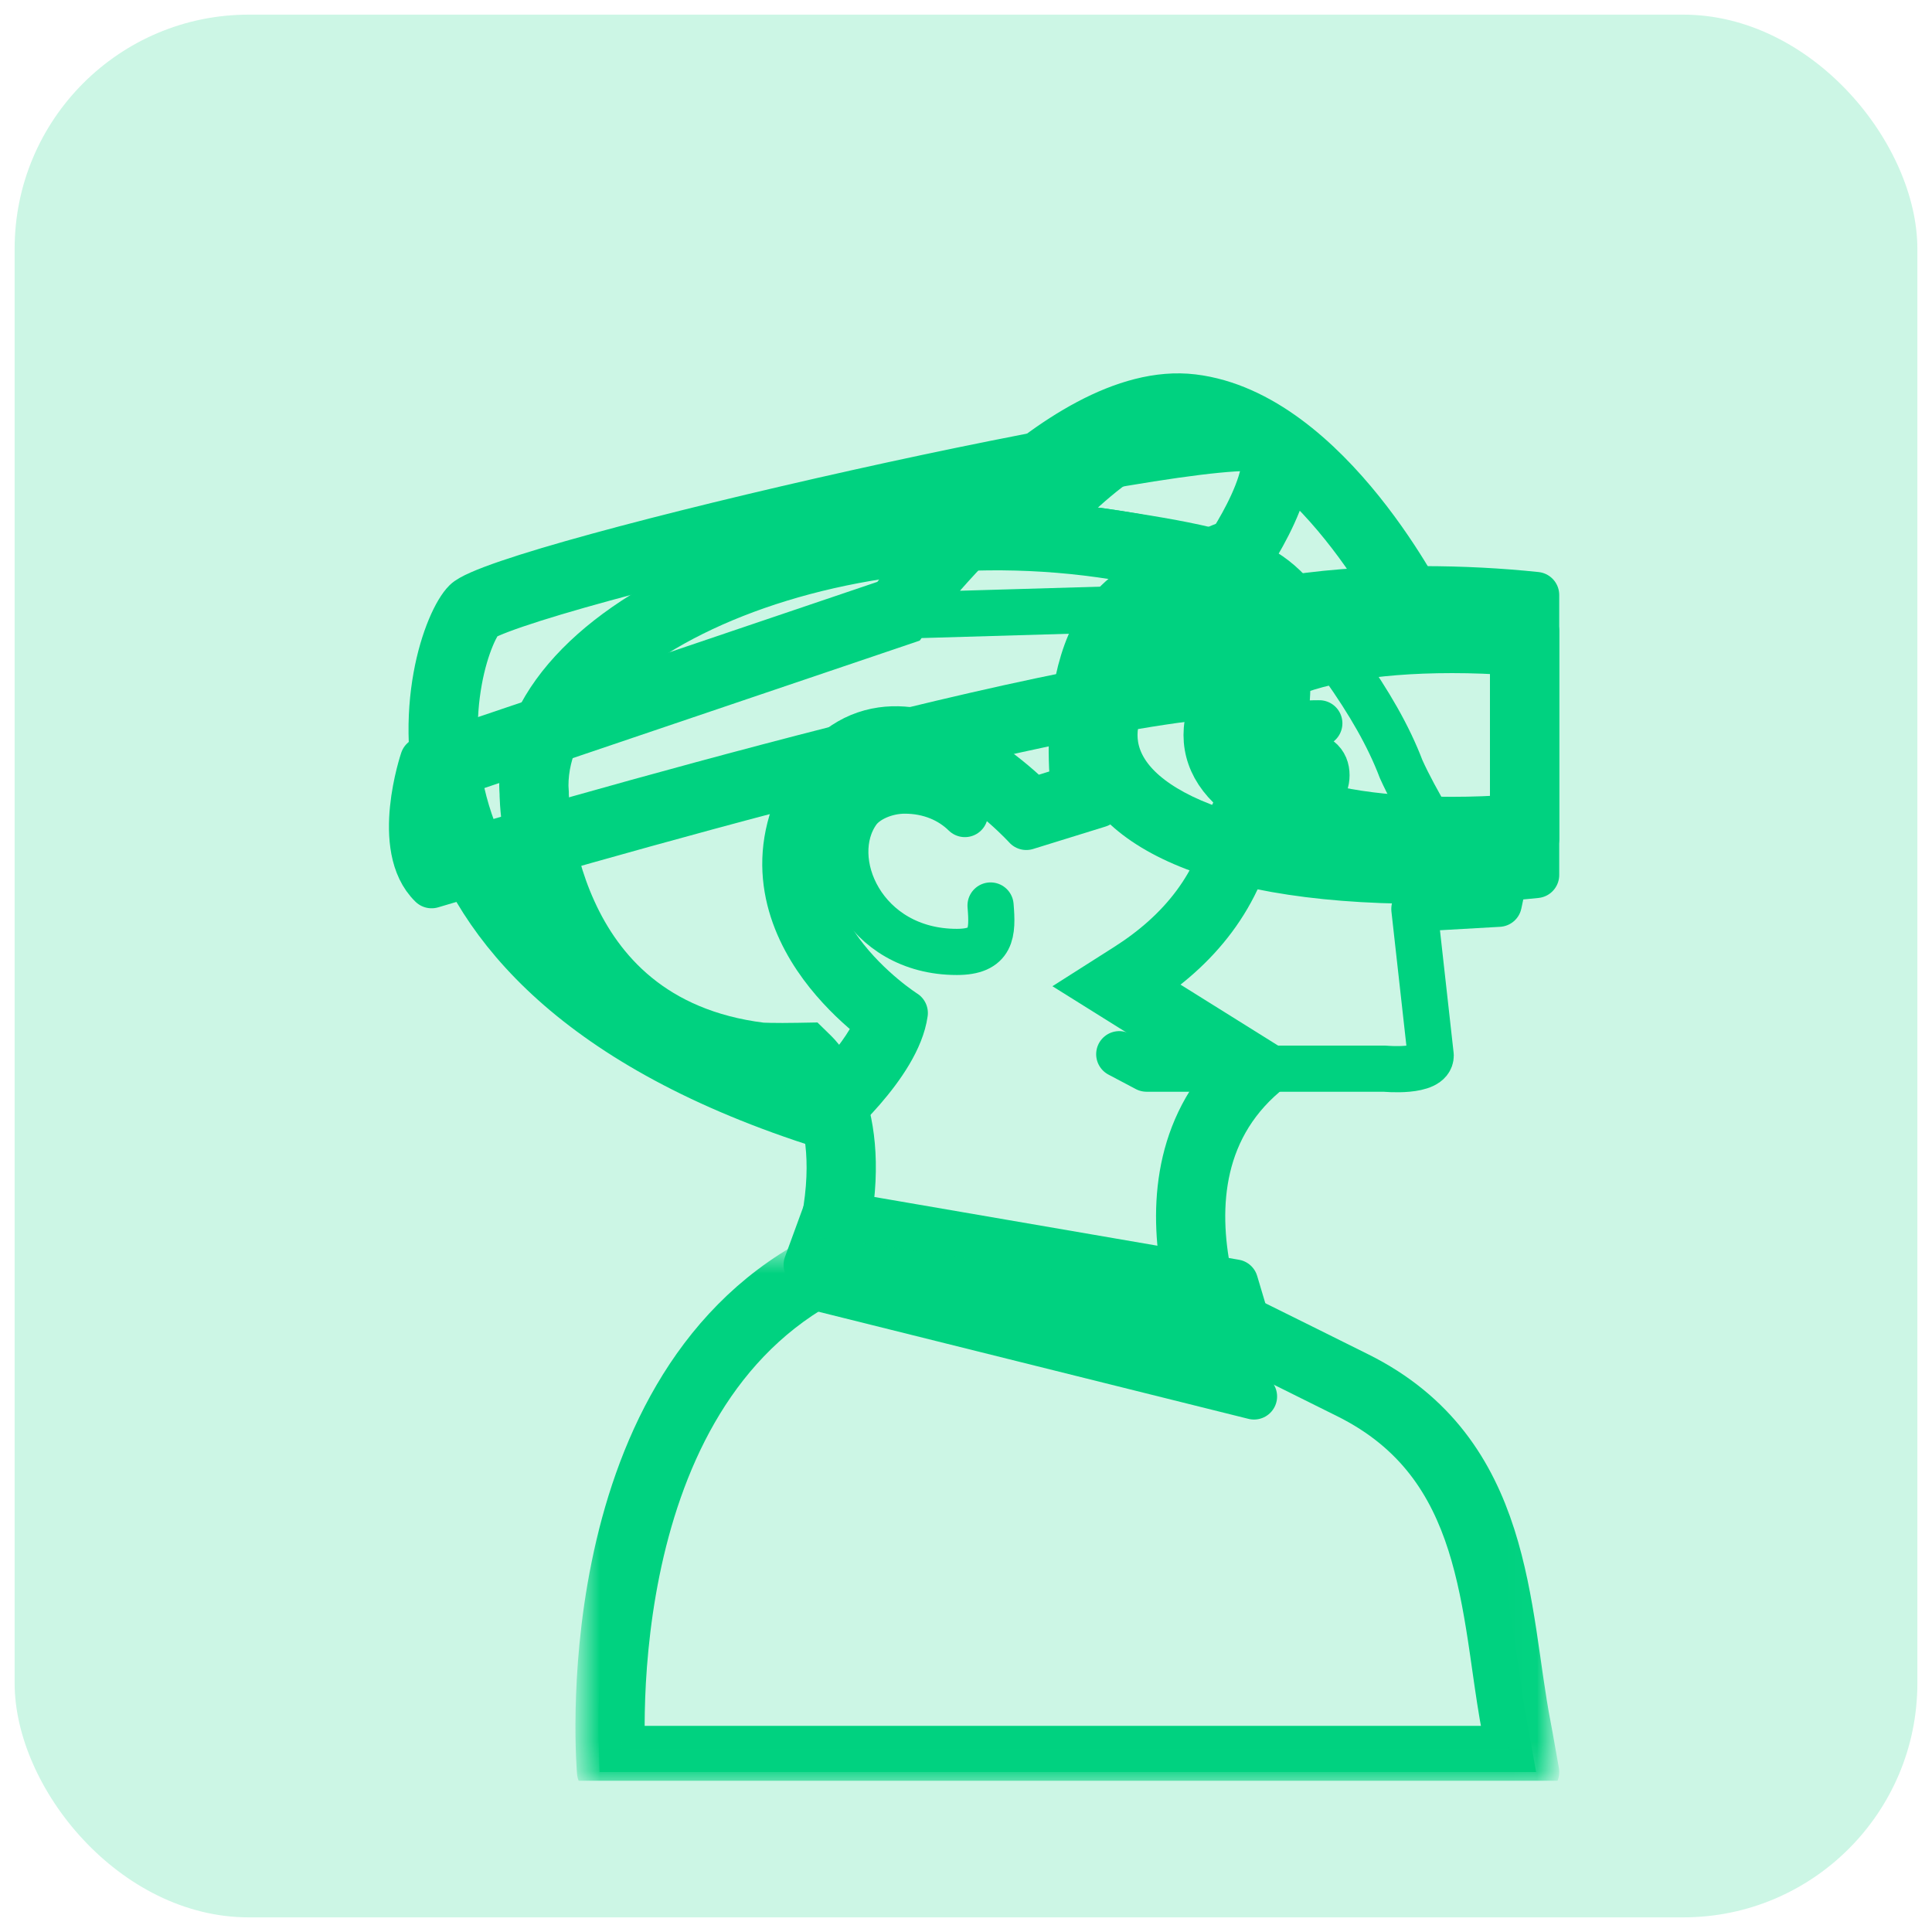
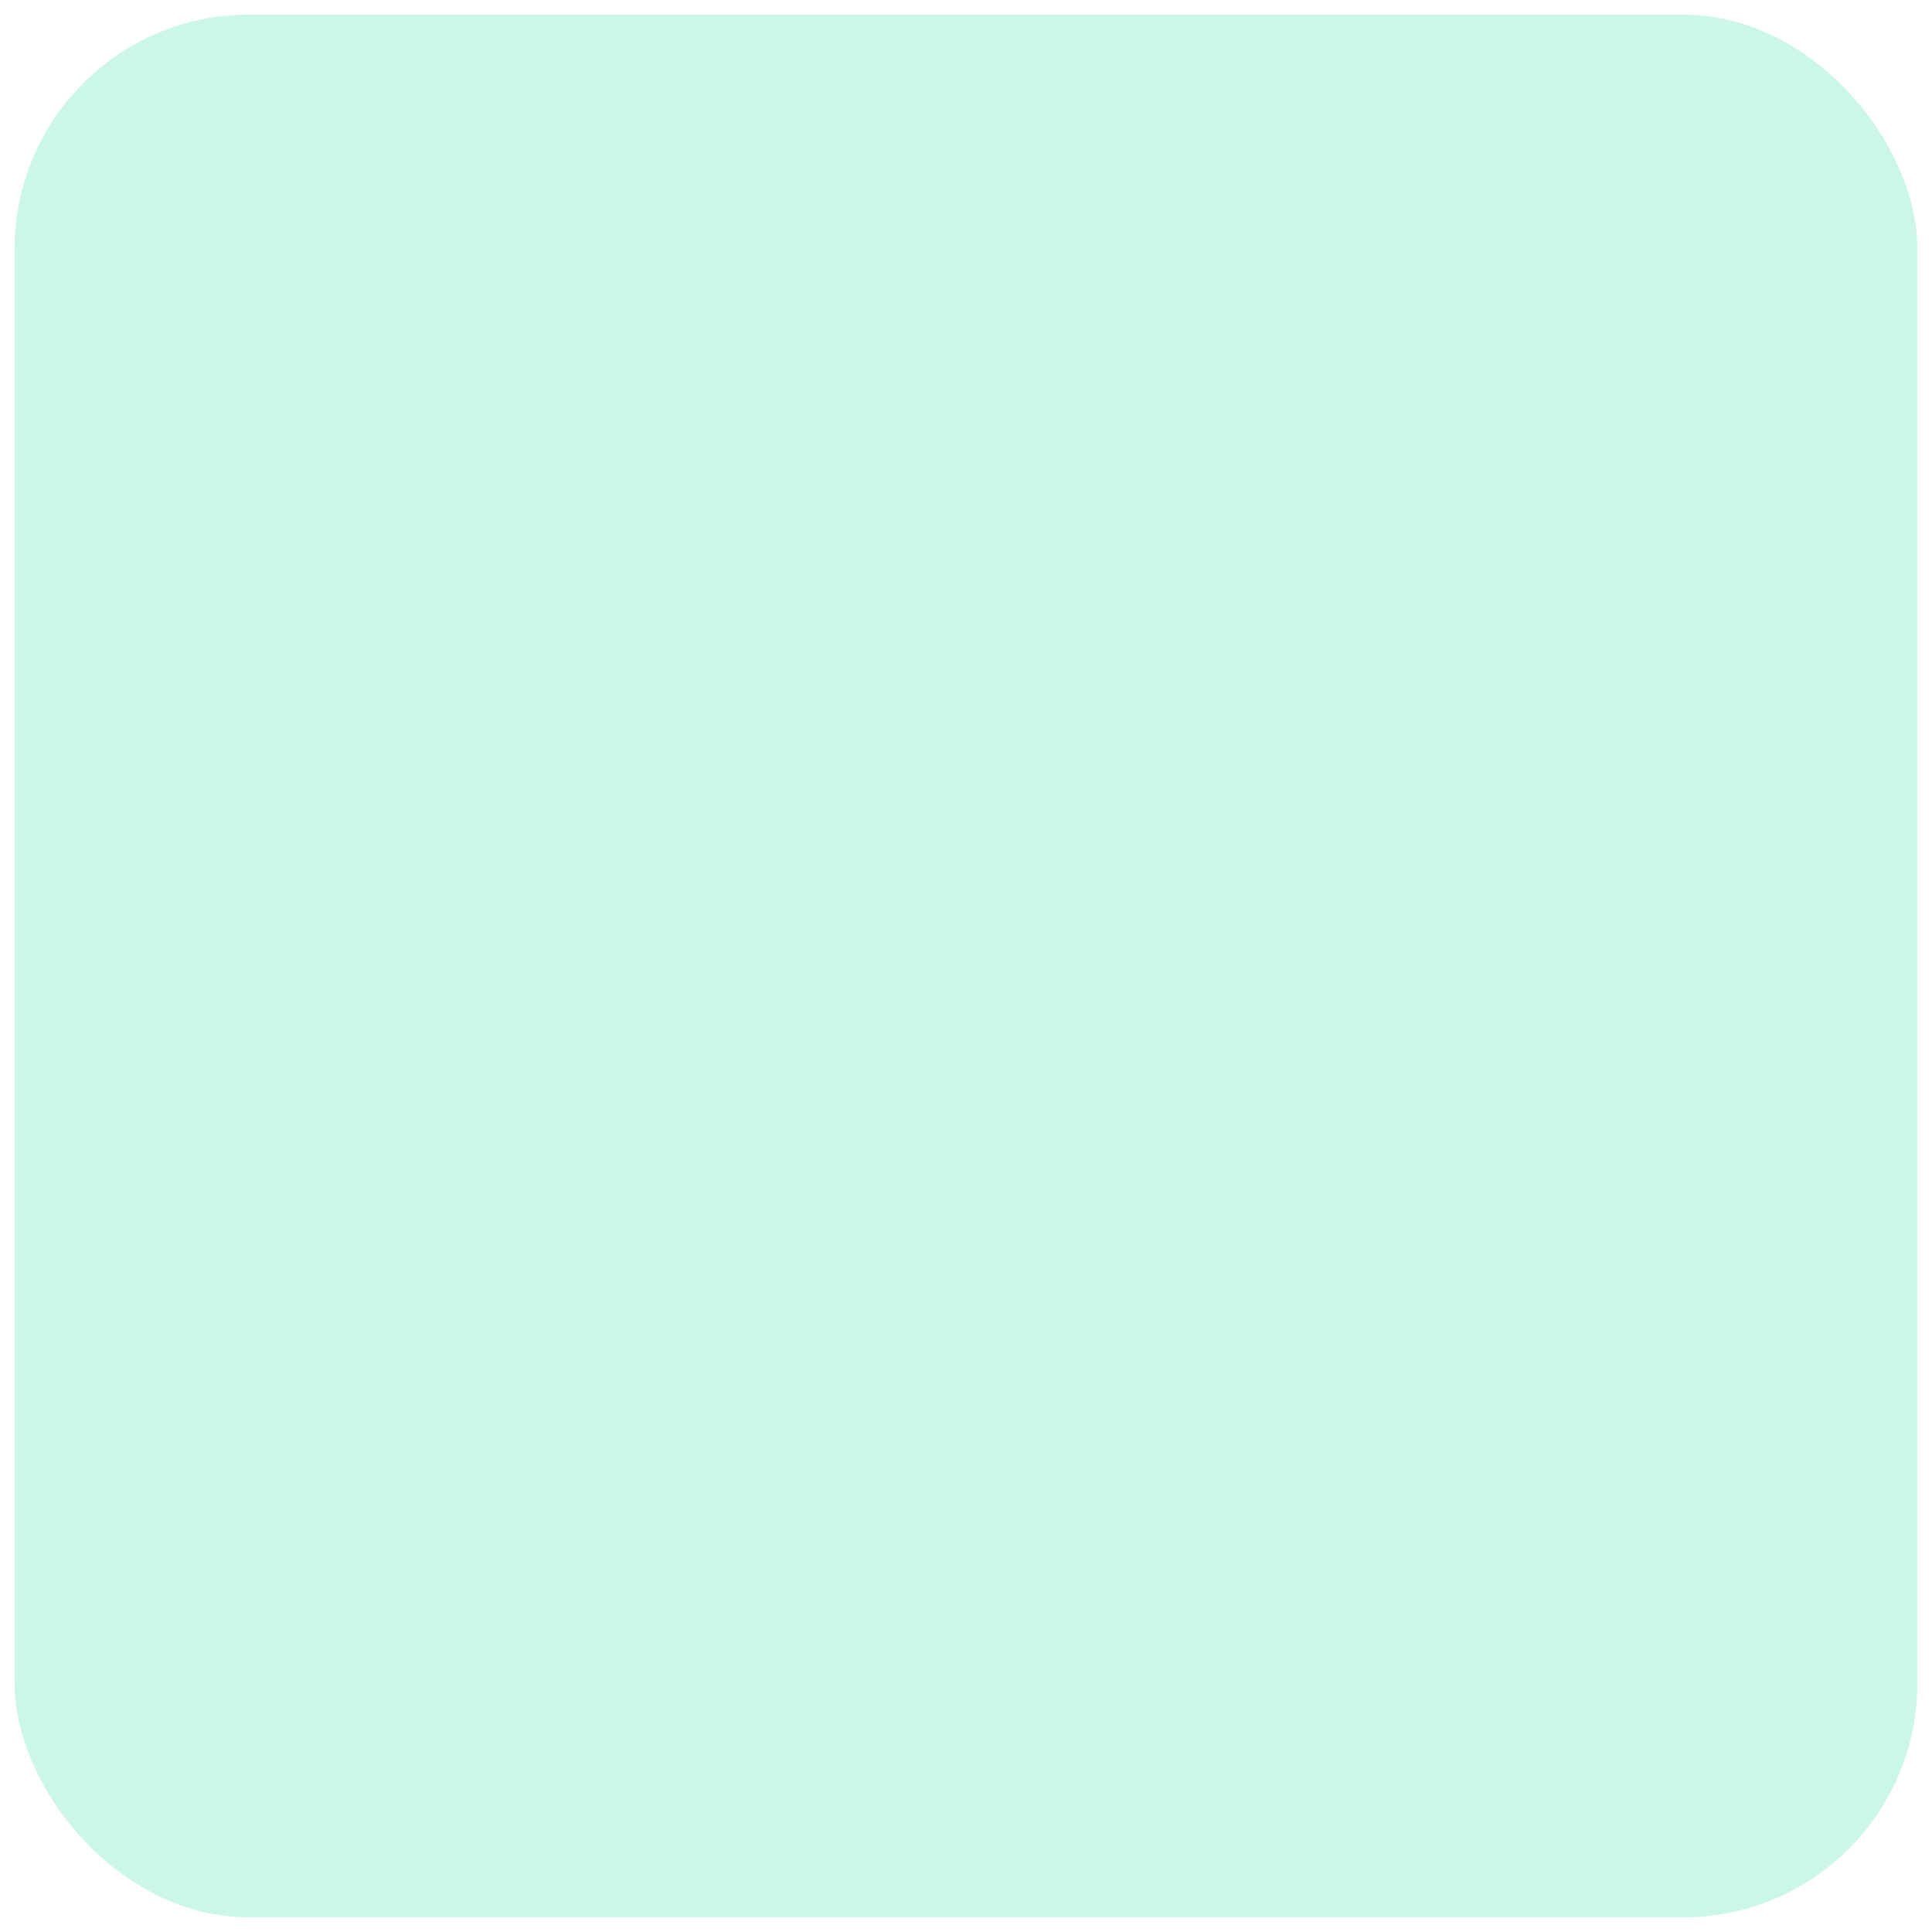
<svg xmlns="http://www.w3.org/2000/svg" width="66" height="66" viewBox="0 0 66 66" fill="none">
  <rect x="0.5" y="0.5" width="65" height="65" rx="8" fill="#00D280" fill-opacity="0.2" />
  <g clip-path="url(#clip0_1_3703)">
    <g clip-path="url(#clip1_1_3703)">
      <g clip-path="url(#clip2_1_3703)">
        <path d="M38.486 33.014L37.431 33.685L38.492 34.348L42.135 36.625C40.111 38.754 40.064 41.524 40.507 43.707C40.727 44.796 41.075 45.779 41.392 46.533L28.572 43.338C29.26 41.043 29.226 39.339 28.94 38.13C28.62 36.78 28.003 36.108 27.846 35.954L27.61 35.723L27.279 35.729C26.873 35.737 26.549 35.735 26.327 35.731C26.216 35.729 26.131 35.726 26.075 35.724L26.02 35.722C22.323 35.264 20.509 33.141 19.586 31.107C19.116 30.074 18.879 29.062 18.76 28.305C18.701 27.928 18.671 27.618 18.657 27.405C18.649 27.299 18.646 27.217 18.644 27.164C18.643 27.137 18.643 27.118 18.643 27.106L18.643 27.094L18.643 27.093V27.077L18.642 27.059C18.639 26.998 18.637 26.96 18.635 26.932C18.633 26.896 18.631 26.875 18.631 26.839C18.631 25.626 19.207 24.407 20.331 23.266C21.457 22.124 23.094 21.101 25.093 20.312C29.093 18.734 34.399 18.148 39.54 19.292L39.569 19.298L39.597 19.302C41.206 19.536 42.076 20.167 42.559 20.891C43.062 21.642 43.227 22.613 43.182 23.654C43.136 24.687 42.884 25.711 42.635 26.49C42.512 26.876 42.392 27.194 42.303 27.414C42.259 27.524 42.223 27.609 42.198 27.666C42.193 27.679 42.188 27.69 42.183 27.7C42.178 27.712 42.174 27.721 42.171 27.728L42.164 27.742L42.163 27.744L42.121 27.835L42.103 27.934C41.679 30.233 40.311 31.853 38.486 33.014Z" stroke="#00D280" stroke-width="1.577" />
-         <path d="M38.909 33.679C40.871 32.431 42.405 30.641 42.878 28.076C42.878 28.076 46.843 19.559 39.711 18.522C29.117 16.164 17.843 20.924 17.843 26.838C17.843 26.924 17.85 27.008 17.854 27.094C17.854 27.094 17.857 35.527 25.956 36.508C25.956 36.508 26.461 36.533 27.294 36.517C27.44 36.66 29.401 38.697 27.56 43.898L42.839 47.705C42.839 47.705 38.481 40.357 43.437 36.508L38.909 33.679Z" stroke="#00D280" stroke-width="1.577" stroke-miterlimit="10" stroke-linecap="round" stroke-linejoin="round" />
        <path d="M37.534 18.136C43.853 19.067 43.519 19.395 45.884 22.743C46.778 24.006 47.436 25.145 47.864 26.272C48.36 27.378 49.306 28.872 49.306 28.872C49.922 29.648 51.3 30.4 51.3 30.4L51.2 30.874L48.319 31.038C48.319 31.043 48.318 31.048 48.317 31.053L48.875 36.057C48.875 36.663 47.3 36.507 47.3 36.507H39.169C38.859 36.343 38.547 36.179 38.235 36.013" stroke="#00D280" stroke-width="1.577" stroke-miterlimit="10" stroke-linecap="round" stroke-linejoin="round" />
        <path d="M45.315 26.483C45.315 26.906 45.051 27.248 44.167 27.248C43.283 27.248 42.566 26.906 42.566 26.483C42.566 26.062 43.283 25.72 44.167 25.72C45.051 25.72 45.315 26.062 45.315 26.483Z" stroke="#00D280" stroke-width="1.577" stroke-miterlimit="10" stroke-linecap="round" stroke-linejoin="round" />
        <path d="M41.353 25.507C41.353 25.507 42.91 24.709 45.07 24.709" stroke="#00D280" stroke-width="1.577" stroke-miterlimit="10" stroke-linecap="round" stroke-linejoin="round" />
        <path d="M33.839 30.933C33.917 31.871 33.894 32.519 32.687 32.519C29.489 32.519 28.11 29.365 29.3 27.707C29.583 27.313 30.24 27.008 30.909 27.008C31.744 27.008 32.457 27.313 32.962 27.809" stroke="#00D280" stroke-width="1.577" stroke-miterlimit="10" stroke-linecap="round" stroke-linejoin="round" />
        <path d="M28.73 42.294L34.246 43.244L28.638 42.547L28.73 42.294Z" stroke="#00D280" stroke-width="1.577" />
        <path d="M27.557 43.207L28.216 41.406L42.191 43.812L42.567 45.073L27.557 43.207Z" stroke="#00D280" stroke-width="1.577" stroke-miterlimit="10" stroke-linecap="round" stroke-linejoin="round" />
        <path d="M46.044 47.68C48.434 48.871 49.577 50.684 50.228 52.717C50.557 53.747 50.758 54.83 50.926 55.924C50.978 56.26 51.026 56.602 51.075 56.944C51.182 57.691 51.289 58.439 51.424 59.13C51.465 59.345 51.502 59.546 51.537 59.747H21.245C21.235 59.415 21.229 58.978 21.239 58.462C21.263 57.213 21.382 55.505 21.757 53.663C22.499 50.025 24.205 46.02 27.987 43.869L42.331 45.837C43.571 46.451 44.809 47.064 46.044 47.68Z" stroke="#00D280" stroke-width="1.577" />
        <mask id="mask0_1_3703" style="mask-type:luminance" maskUnits="userSpaceOnUse" x="19" y="42" width="34" height="19">
          <path d="M20.58 43.494H52.186V60.06H20.58V43.494Z" fill="white" stroke="white" stroke-width="1.577" />
        </mask>
        <g mask="url(#mask0_1_3703)">
-           <path d="M20.498 60.536C20.498 60.536 19.353 47.619 27.835 43.053L42.567 45.074C43.845 45.707 45.122 46.339 46.397 46.975C51.651 49.594 51.429 55.027 52.199 58.981C52.299 59.499 52.382 60.019 52.478 60.536H20.498Z" stroke="#00D280" stroke-width="1.577" stroke-miterlimit="10" stroke-linecap="round" stroke-linejoin="round" />
-         </g>
+           </g>
        <path d="M28.015 37.584C19.988 34.953 16.937 31.018 15.949 27.738C15.439 26.047 15.46 24.476 15.68 23.263C15.789 22.656 15.947 22.146 16.106 21.764C16.263 21.387 16.398 21.19 16.453 21.128C16.458 21.128 16.526 21.082 16.72 20.996C16.936 20.901 17.236 20.788 17.616 20.658C18.373 20.399 19.403 20.093 20.624 19.758C23.064 19.089 26.229 18.318 29.424 17.606C32.62 16.895 35.835 16.245 38.375 15.818C39.646 15.604 40.738 15.447 41.568 15.366C41.985 15.325 42.323 15.304 42.579 15.303C42.834 15.301 42.941 15.32 42.957 15.323C42.959 15.323 42.96 15.323 42.959 15.323C43.082 15.364 43.122 15.411 43.139 15.434C43.16 15.464 43.192 15.528 43.202 15.658C43.224 15.943 43.133 16.365 42.935 16.868C42.745 17.352 42.491 17.827 42.279 18.188C42.198 18.326 42.125 18.444 42.065 18.538C41.973 18.57 41.861 18.612 41.724 18.668C41.249 18.859 40.438 19.225 39.052 19.928C38.153 20.385 37.585 21.159 37.231 21.98C36.88 22.795 36.72 23.701 36.654 24.517C36.587 25.339 36.612 26.107 36.653 26.666C36.66 26.758 36.667 26.844 36.674 26.924L35.285 27.353C35.161 27.233 35.007 27.088 34.828 26.931C34.337 26.5 33.639 25.953 32.847 25.539C32.066 25.132 31.104 24.807 30.12 24.948C29.082 25.098 28.178 25.742 27.516 26.953C26.184 29.39 27.016 31.546 28.076 32.987C28.604 33.704 29.203 34.271 29.664 34.656C29.791 34.762 29.909 34.855 30.013 34.935C29.806 35.489 29.371 36.115 28.87 36.693C28.569 37.041 28.272 37.339 28.051 37.55C28.039 37.562 28.027 37.573 28.015 37.584Z" stroke="#00D280" stroke-width="1.577" />
        <path d="M28.208 38.474C28.208 38.474 30.663 36.392 30.909 34.606C30.909 34.606 25.948 31.468 28.208 27.331C30.469 23.194 35.06 28.249 35.06 28.249L37.533 27.483C37.533 27.483 36.658 22.029 39.409 20.631C42.161 19.235 42.565 19.214 42.565 19.214C42.565 19.214 45.293 15.275 43.21 14.576C41.129 13.877 17.171 19.311 15.911 20.554C14.651 21.796 11.16 33.103 28.208 38.474Z" stroke="#00D280" stroke-width="1.577" stroke-miterlimit="10" stroke-linecap="round" stroke-linejoin="round" />
        <path d="M47.649 20.536L42.394 22.924C40.805 22.943 38.329 23.355 35.556 23.942C32.651 24.555 29.345 25.377 26.232 26.197C23.117 27.018 20.189 27.839 18.04 28.456C16.966 28.764 16.086 29.021 15.474 29.201C15.316 29.248 15.176 29.289 15.055 29.325C14.874 28.929 14.826 28.362 14.893 27.705C14.934 27.298 15.012 26.922 15.081 26.645C15.087 26.622 15.092 26.6 15.098 26.579L30.702 21.295L30.934 21.216L31.081 21.02M47.649 20.536L31.081 21.02M47.649 20.536C47.596 20.445 47.539 20.347 47.477 20.243C47.105 19.621 46.563 18.789 45.884 17.944C44.492 16.211 42.663 14.598 40.654 14.356C39.71 14.242 38.65 14.533 37.539 15.122C36.434 15.707 35.348 16.549 34.379 17.432C33.414 18.311 32.586 19.211 31.999 19.893C31.706 20.233 31.475 20.518 31.317 20.716C31.239 20.815 31.178 20.892 31.138 20.944C31.118 20.97 31.104 20.99 31.094 21.003L31.083 21.016L31.081 21.02" stroke="#00D280" stroke-width="1.577" />
        <path d="M14.744 30.24C14.744 30.24 36.639 23.668 42.566 23.712L48.746 20.904C48.746 20.904 45.418 14.136 40.749 13.573C36.079 13.01 30.449 20.548 30.449 20.548L14.455 25.964C14.455 25.964 13.433 28.969 14.744 30.24Z" stroke="#00D280" stroke-width="1.577" stroke-miterlimit="10" stroke-linecap="round" stroke-linejoin="round" />
        <path d="M48.597 20.916C49.662 20.916 50.697 20.96 51.688 21.043V29.172C50.697 29.255 49.663 29.299 48.597 29.299C44.808 29.299 42.113 28.748 40.396 27.92C38.686 27.094 38.071 26.071 38.071 25.108C38.071 24.146 38.686 23.122 40.396 22.296C42.113 21.467 44.808 20.916 48.597 20.916Z" stroke="#00D280" stroke-width="1.577" />
        <path d="M52.477 20.326V29.891C51.247 30.02 49.945 30.088 48.597 30.088C40.9 30.088 37.282 27.861 37.282 25.108C37.282 22.358 40.9 20.128 48.597 20.128C49.945 20.128 51.247 20.197 52.477 20.326Z" stroke="#00D280" stroke-width="1.577" stroke-miterlimit="10" stroke-linecap="round" stroke-linejoin="round" />
        <path d="M49.604 22.206C50.321 22.206 51.019 22.233 51.69 22.284V27.931C51.019 27.982 50.321 28.009 49.604 28.009C46.811 28.009 44.848 27.602 43.615 27.007C42.389 26.415 42.008 25.714 42.008 25.107C42.008 24.501 42.389 23.8 43.615 23.208C44.848 22.613 46.811 22.206 49.604 22.206Z" stroke="#00D280" stroke-width="1.577" />
-         <path d="M52.478 21.565V28.652C51.568 28.747 50.603 28.799 49.604 28.799C43.899 28.799 41.219 27.147 41.219 25.108C41.219 23.07 43.899 21.418 49.604 21.418C50.603 21.418 51.568 21.47 52.478 21.565Z" stroke="#00D280" stroke-width="1.577" stroke-miterlimit="10" stroke-linecap="round" stroke-linejoin="round" />
        <path d="M35.419 18.38C35.419 18.38 38.087 15.079 40.533 14.699" stroke="#00D280" stroke-width="1.577" stroke-miterlimit="10" stroke-linecap="round" stroke-linejoin="round" />
      </g>
    </g>
  </g>
  <defs>
    <clipPath id="clip0_1_3703">
-       <rect width="41" height="48.34" fill="white" transform="translate(12.5 12.5)" />
-     </clipPath>
+       </clipPath>
    <clipPath id="clip1_1_3703">
      <rect width="41" height="48.34" fill="white" transform="translate(12.5 12.5)" />
    </clipPath>
    <clipPath id="clip2_1_3703">
-       <rect width="41" height="48.359" fill="white" transform="translate(12.5 12.491)" />
-     </clipPath>
+       </clipPath>
  </defs>
</svg>